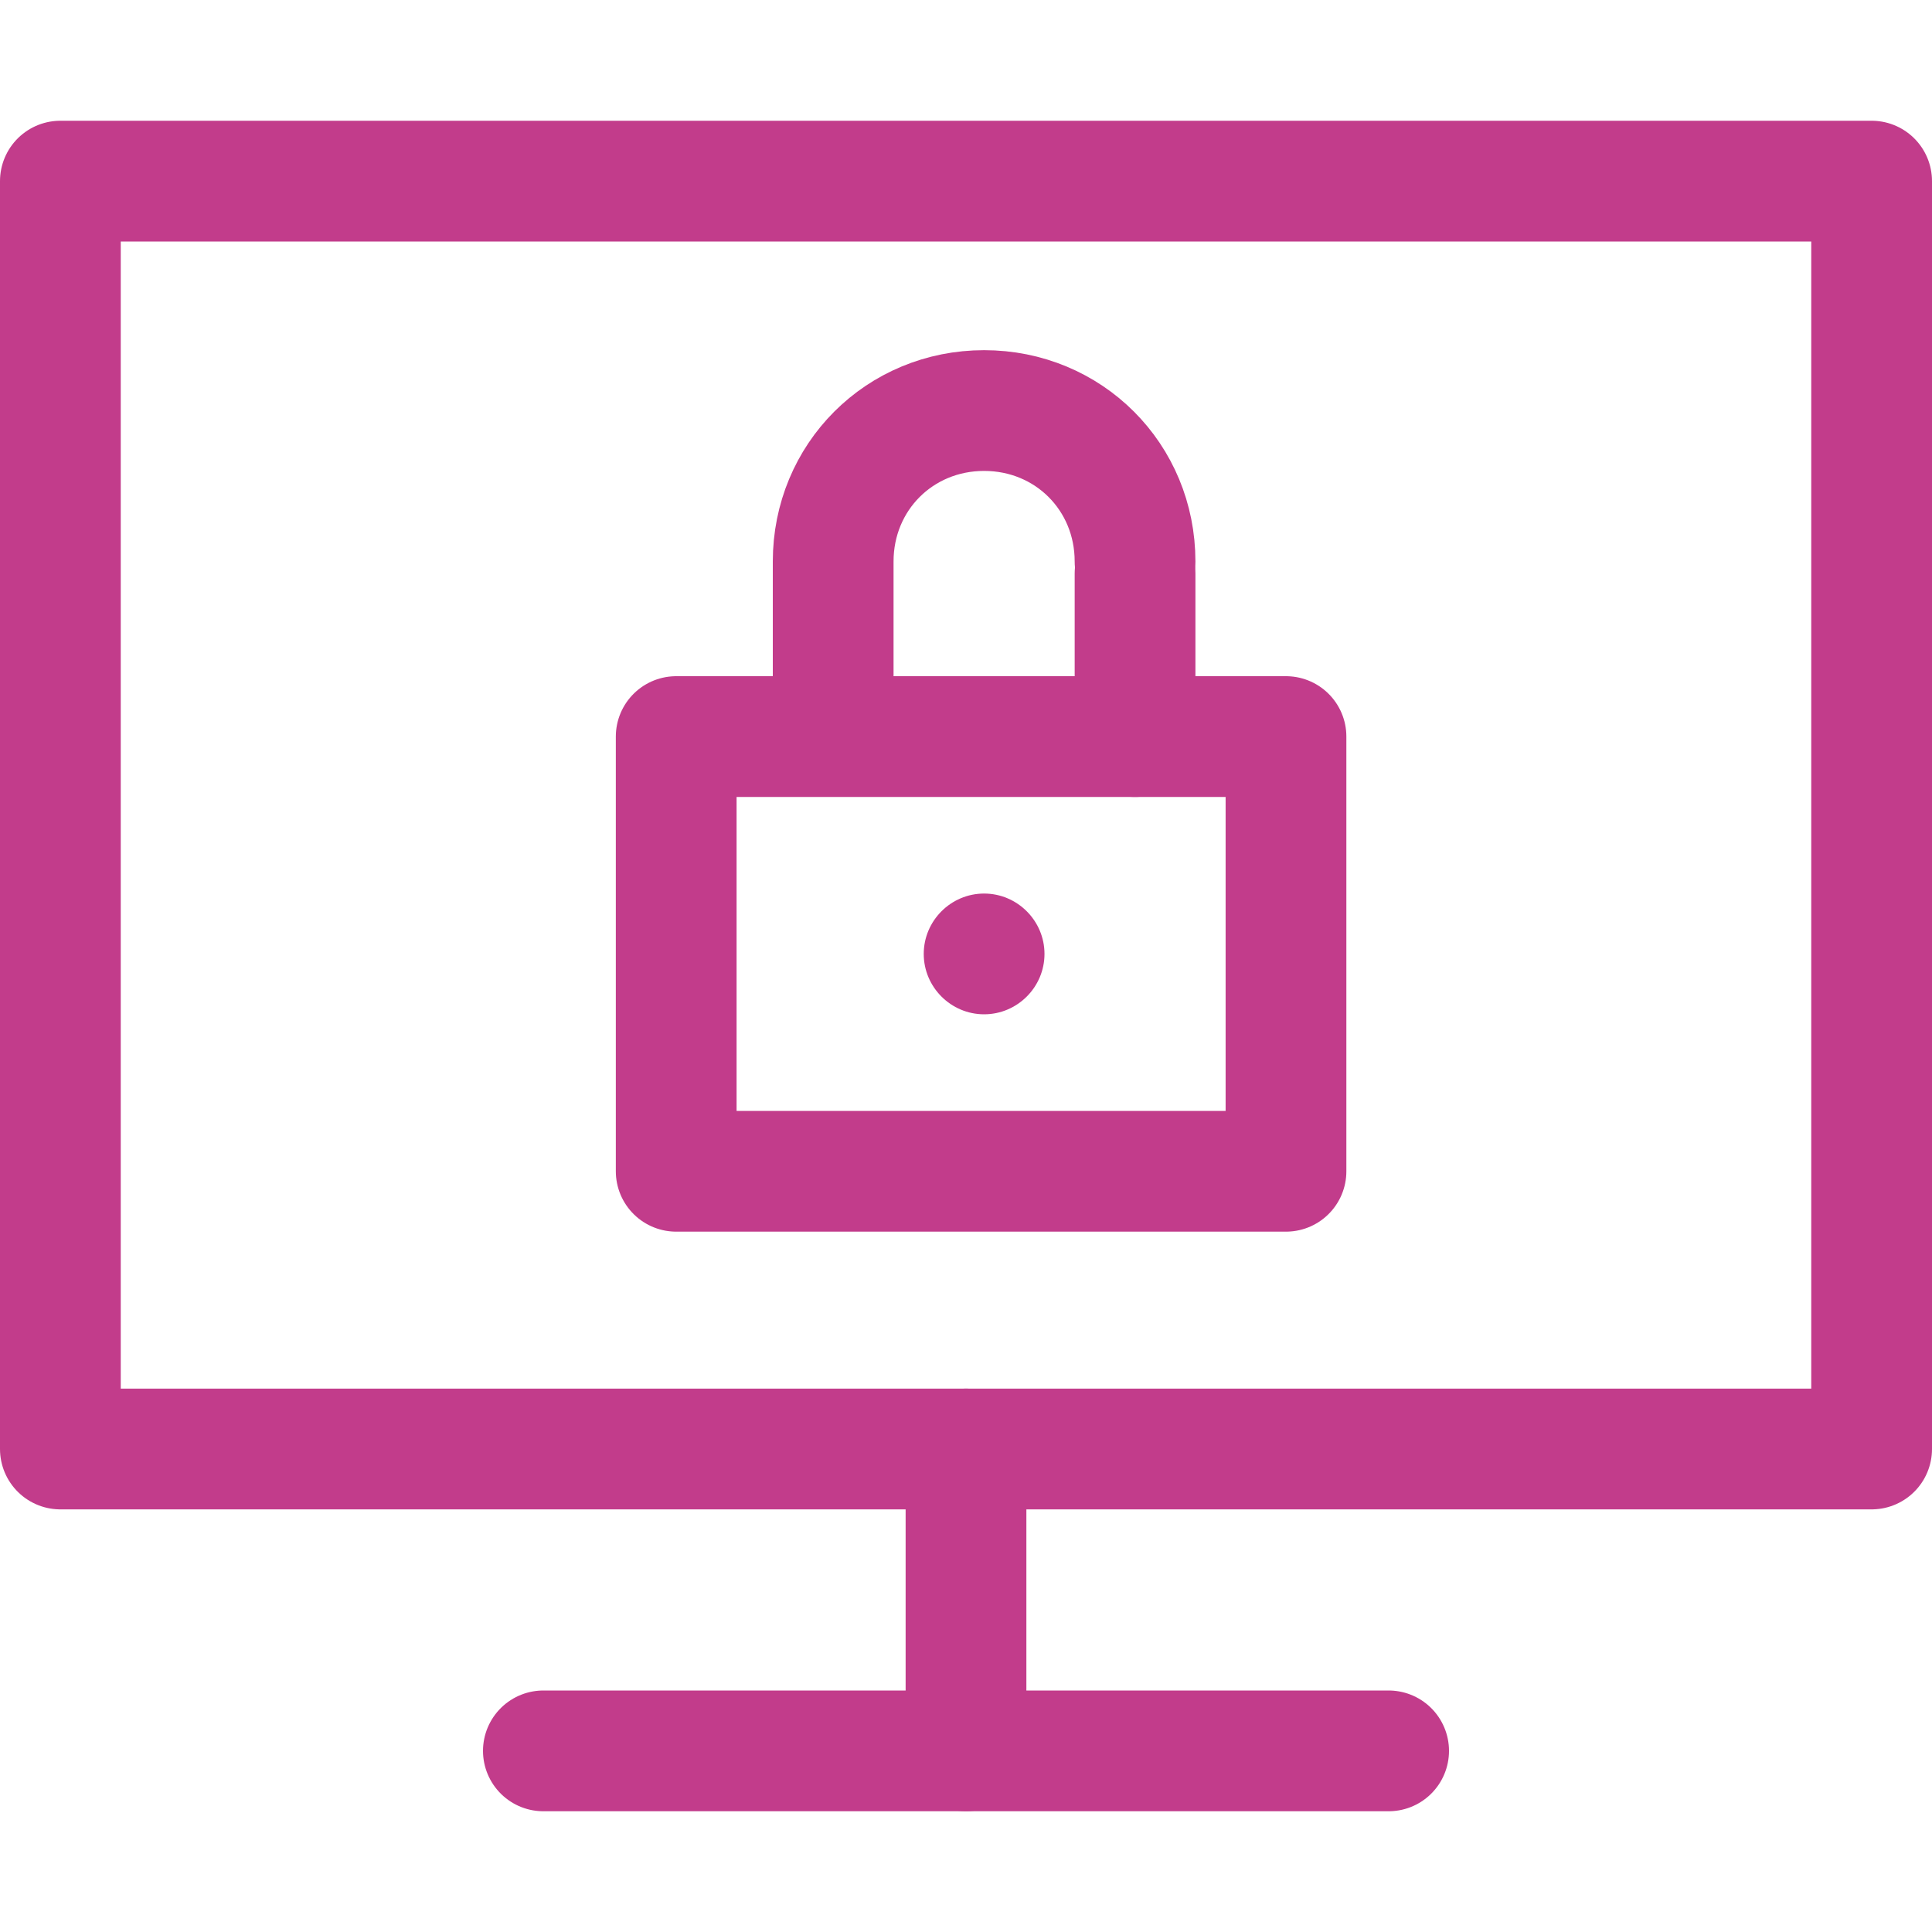
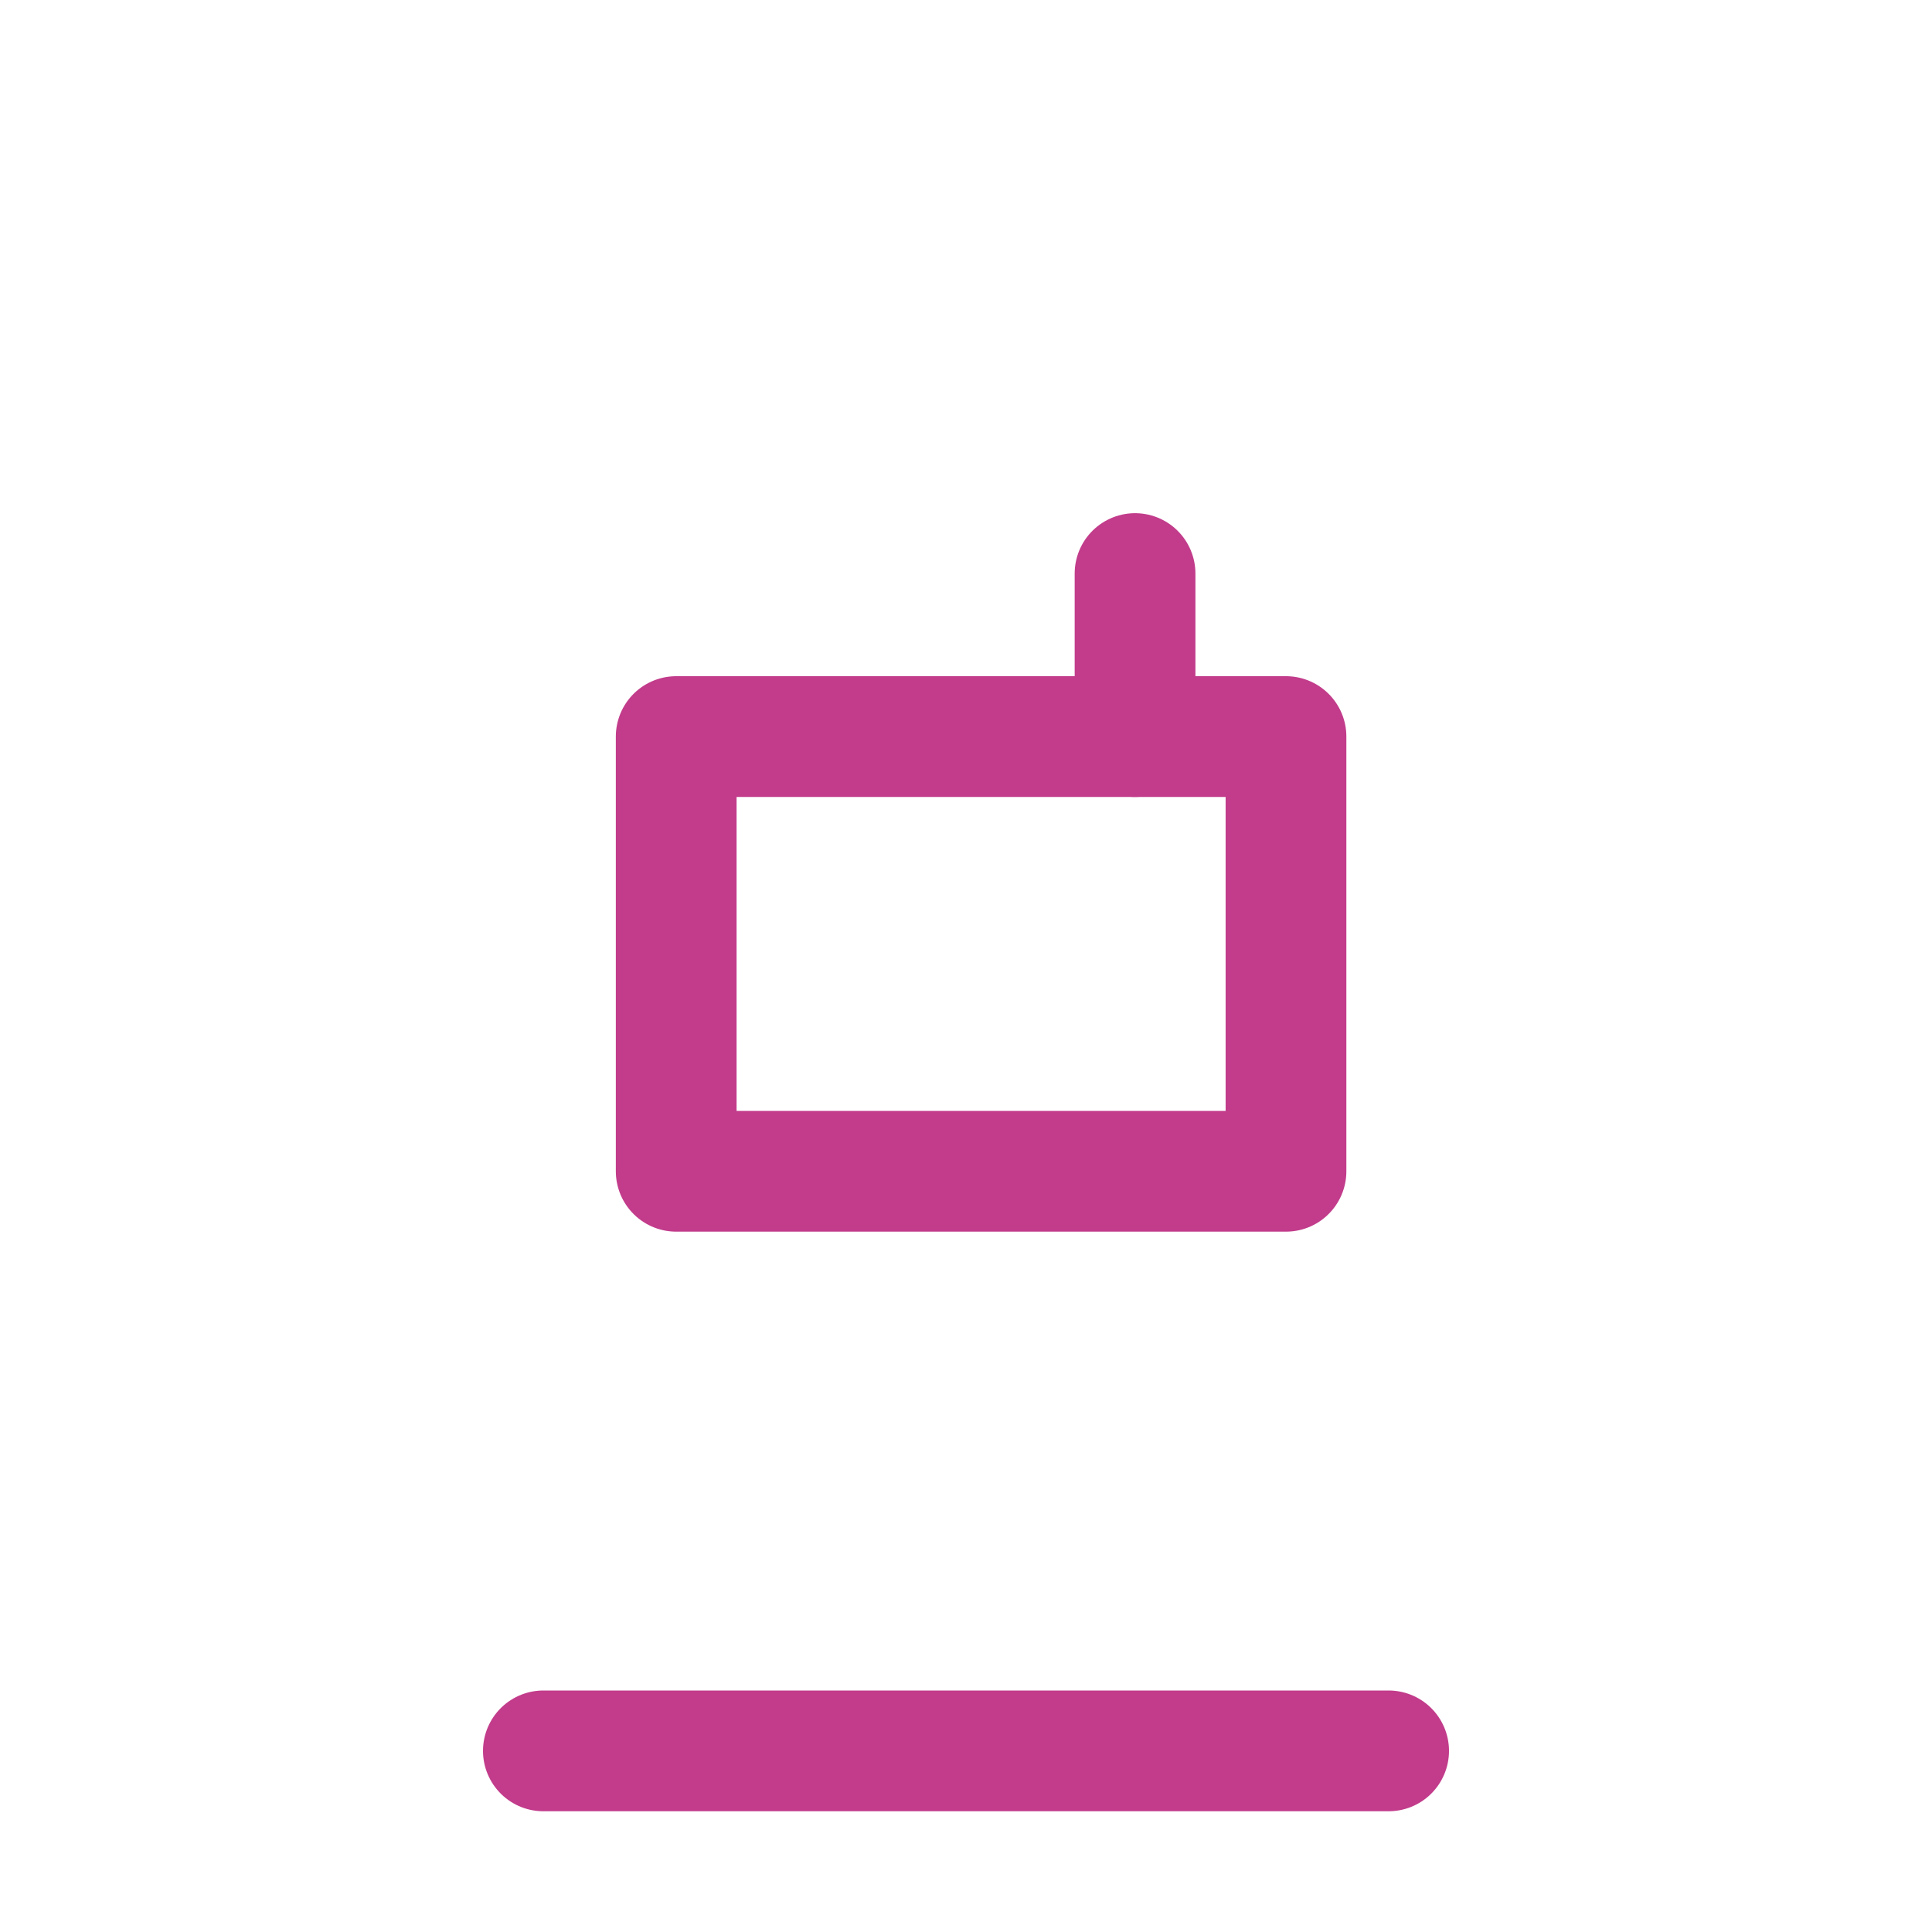
<svg xmlns="http://www.w3.org/2000/svg" version="1.2" viewBox="0 0 32 32" width="32" height="32">
  <style>
		.s0 { fill: none;stroke: #c23c8b;stroke-linecap: round;stroke-linejoin: round;stroke-width: 2 } 
		.s1 { fill: #c23c8b } 
	</style>
  <g id="Layer 1">
    <g>
-       <path class="s0" d="m16 29v-5" />
      <path class="s0" d="m9 29h14" />
-       <path class="s0" d="m1 3h30v21h-30z" />
    </g>
    <path class="s0" d="" />
    <path class="s0" d="" />
-     <path class="s0" d="" />
-     <path class="s0" d="m18.8 9.3c0-1.4-1.1-2.5-2.5-2.5-1.4 0-2.5 1.1-2.5 2.5v2.6" />
    <path class="s0" d="m11.2 12.2h10.1v7.2h-10.1z" />
-     <path class="s1" d="m16.3 16.8c-0.55 0-1-0.45-1-1 0-0.55 0.45-1 1-1 0.55 0 1 0.45 1 1 0 0.55-0.45 1-1 1z" />
    <path class="s0" d="m18.8 12.2v-2.7" />
  </g>
</svg>